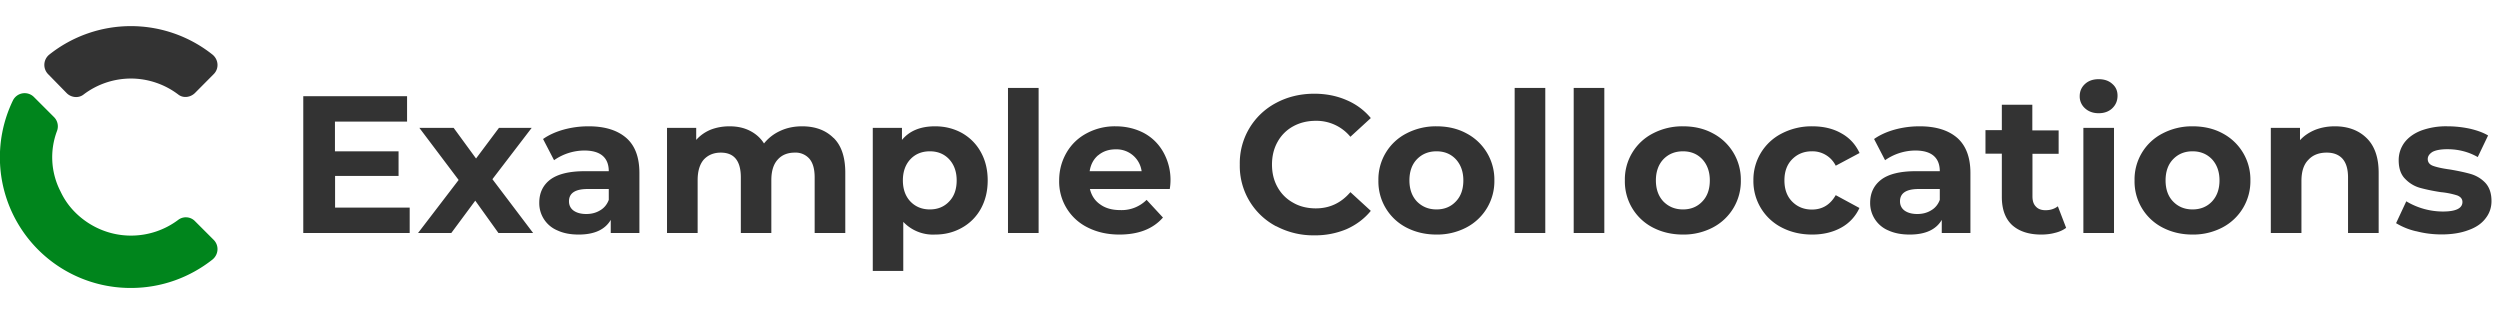
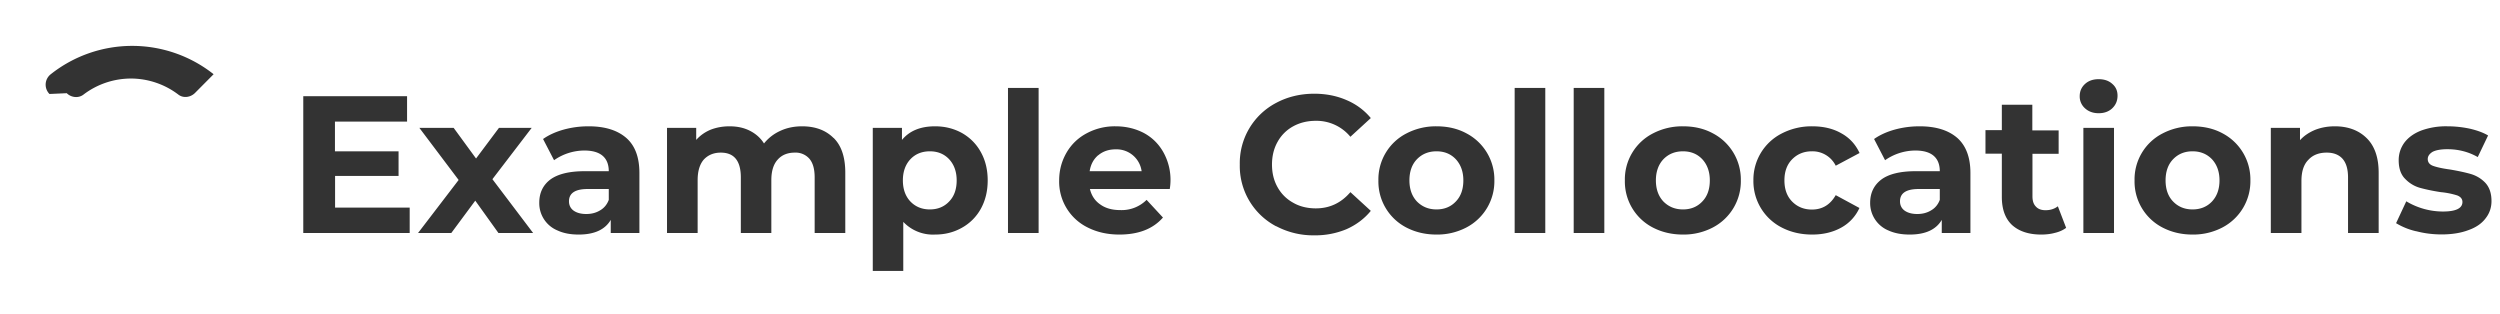
<svg xmlns="http://www.w3.org/2000/svg" width="191" height="24" viewBox="0 0 191 24">
  <title>logo (ec)</title>
  <g fill="none" fill-rule="evenodd">
    <g fill="#333">
      <path d="M31.3 15.86v1.94h-8.13V7.35h7.93v1.94h-5.51v2.27h4.86v1.88H25.6v2.42zM38.08 17.8l-1.77-2.47-1.83 2.47h-2.54l3.1-4.05-3-3.98h2.62l1.71 2.34 1.75-2.34h2.5l-3 3.92 3.11 4.11zM45.85 16.07c.31-.18.53-.45.66-.8v-.83h-1.6c-.96 0-1.44.31-1.44.94 0 .3.12.54.35.71.24.17.56.26.97.26.4 0 .75-.09 1.06-.28m2-5.53c.67.59 1 1.48 1 2.68v4.58h-2.19v-1c-.44.75-1.26 1.12-2.45 1.12-.62 0-1.16-.1-1.61-.31a2.25 2.25 0 0 1-1.4-2.12c0-.75.28-1.34.84-1.77.57-.42 1.44-.64 2.62-.64h1.85c0-.5-.15-.9-.46-1.17-.31-.27-.78-.41-1.4-.41a4.05 4.05 0 0 0-2.32.74l-.84-1.62c.44-.31.97-.55 1.58-.72a7.13 7.13 0 0 1 1.9-.25c1.25 0 2.2.3 2.88.89M63.69 10.54c.6.59.89 1.48.89 2.66v4.6h-2.34v-4.24c0-.64-.13-1.11-.4-1.43a1.4 1.4 0 0 0-1.12-.47c-.55 0-.99.18-1.3.53-.33.36-.49.88-.49 1.58v4.03H56.6v-4.24c0-1.27-.51-1.9-1.53-1.9-.54 0-.97.18-1.3.53-.31.36-.47.88-.47 1.58v4.03h-2.34V9.77h2.23v.92c.3-.34.67-.6 1.1-.78.44-.17.92-.26 1.44-.26.57 0 1.08.1 1.54.33.46.23.83.55 1.1.98.34-.42.75-.74 1.26-.97.5-.23 1.05-.34 1.65-.34 1.01 0 1.81.3 2.4.89M72.51 15.4c.39-.4.58-.94.58-1.62 0-.67-.2-1.21-.58-1.62-.38-.4-.87-.6-1.47-.6s-1.1.2-1.48.6c-.38.4-.58.95-.58 1.62 0 .68.2 1.22.58 1.62.39.4.88.6 1.48.6s1.09-.2 1.47-.6m.98-5.24c.6.34 1.1.83 1.44 1.45.35.62.53 1.35.53 2.17 0 .83-.18 1.55-.53 2.18a3.7 3.7 0 0 1-1.44 1.44c-.62.35-1.3.52-2.05.52a3.12 3.12 0 0 1-2.43-.97v3.75h-2.33V9.77h2.23v.92c.58-.7 1.42-1.04 2.53-1.04.75 0 1.43.17 2.05.51M77.01 17.8h2.34V6.72h-2.34zM83.9 11.86c-.35.3-.57.7-.65 1.22h3.97a1.93 1.93 0 0 0-1.98-1.67c-.53 0-.97.15-1.33.45m5.46 2.58h-6.1c.12.5.38.9.79 1.18.4.29.91.43 1.52.43a2.7 2.7 0 0 0 2.02-.78l1.25 1.35c-.76.87-1.87 1.3-3.33 1.3-.9 0-1.7-.18-2.4-.53a3.9 3.9 0 0 1-2.2-3.6c0-.8.2-1.5.57-2.14.37-.63.88-1.12 1.54-1.47a4.53 4.53 0 0 1 2.2-.53c.78 0 1.5.17 2.14.5.64.34 1.14.83 1.5 1.46a4.33 4.33 0 0 1 .5 2.83M97.5 17.29a5.2 5.2 0 0 1-2.78-4.72 5.19 5.19 0 0 1 2.78-4.71c.86-.46 1.84-.7 2.91-.7.91 0 1.74.17 2.47.49.73.31 1.35.77 1.85 1.37l-1.56 1.43a3.36 3.36 0 0 0-2.64-1.22c-.64 0-1.22.14-1.73.42a3 3 0 0 0-1.2 1.2c-.28.5-.42 1.08-.42 1.72 0 .65.14 1.23.43 1.74.28.5.68.9 1.19 1.18.5.29 1.09.43 1.73.43 1.05 0 1.93-.41 2.64-1.24l1.56 1.43c-.5.61-1.12 1.07-1.86 1.4a6.2 6.2 0 0 1-2.47.47 6.04 6.04 0 0 1-2.9-.7M111.22 15.4c.39-.4.58-.94.58-1.62 0-.67-.2-1.21-.58-1.62-.38-.4-.87-.6-1.47-.6s-1.1.2-1.49.6c-.39.4-.58.95-.58 1.62 0 .68.2 1.22.58 1.62.4.4.89.6 1.49.6s1.09-.2 1.47-.6m-3.76 1.99a3.95 3.95 0 0 1-2.15-3.6 3.94 3.94 0 0 1 2.15-3.6 4.84 4.84 0 0 1 2.29-.54c.84 0 1.6.17 2.27.53a3.98 3.98 0 0 1 2.15 3.6 3.98 3.98 0 0 1-2.14 3.6 4.8 4.8 0 0 1-2.28.54c-.85 0-1.61-.18-2.29-.53M115.72 17.8h2.34V6.72h-2.34zM120.23 17.8h2.34V6.72h-2.34zM130.05 15.4c.39-.4.58-.94.58-1.62 0-.67-.2-1.21-.58-1.62-.38-.4-.87-.6-1.47-.6s-1.1.2-1.49.6c-.38.4-.58.95-.58 1.62 0 .68.2 1.22.58 1.62.4.4.89.6 1.49.6s1.09-.2 1.47-.6m-3.76 1.99a3.95 3.95 0 0 1-2.15-3.6 3.94 3.94 0 0 1 2.15-3.6 4.84 4.84 0 0 1 2.29-.54c.85 0 1.6.17 2.27.53a3.98 3.98 0 0 1 2.15 3.6 3.98 3.98 0 0 1-2.14 3.6 4.8 4.8 0 0 1-2.28.54c-.85 0-1.61-.18-2.29-.53M136.14 17.39a3.97 3.97 0 0 1-2.18-3.6 3.96 3.96 0 0 1 2.18-3.6 4.95 4.95 0 0 1 2.31-.54c.85 0 1.59.17 2.22.53.64.35 1.1.86 1.4 1.51l-1.82.97a1.98 1.98 0 0 0-1.82-1.1c-.6 0-1.1.2-1.5.6-.4.4-.6.94-.6 1.62 0 .69.2 1.23.6 1.63.4.4.9.6 1.5.6.8 0 1.4-.37 1.82-1.1l1.81.98a3.22 3.22 0 0 1-1.39 1.5c-.63.35-1.37.53-2.22.53-.86 0-1.63-.18-2.31-.53M147.54 16.07c.31-.18.53-.45.66-.8v-.83h-1.6c-.96 0-1.44.31-1.44.94 0 .3.12.54.35.71.24.17.56.26.97.26.4 0 .75-.09 1.06-.28m2-5.53c.66.59 1 1.48 1 2.68v4.58h-2.19v-1c-.44.75-1.26 1.12-2.45 1.12-.62 0-1.16-.1-1.62-.31a2.26 2.26 0 0 1-1.4-2.12c0-.75.29-1.34.85-1.77.56-.42 1.44-.64 2.61-.64h1.86c0-.5-.15-.9-.46-1.17-.31-.27-.78-.41-1.4-.41a4.05 4.05 0 0 0-2.32.74l-.84-1.62c.44-.31.97-.55 1.58-.72a7.13 7.13 0 0 1 1.9-.25c1.25 0 2.2.3 2.88.89M157.85 17.41c-.23.17-.51.3-.85.38-.33.09-.68.13-1.05.13-.96 0-1.7-.25-2.23-.73-.52-.49-.78-1.2-.78-2.15v-3.3h-1.25v-1.8h1.25V8h2.33v1.96h2.01v1.79h-2V15c0 .34.08.6.26.78.17.19.42.28.74.28.37 0 .68-.1.94-.3l.63 1.64zM159.17 17.8h2.34V9.77h-2.34v8.03zm.12-9.53a1.2 1.2 0 0 1-.4-.92c0-.37.13-.68.4-.93s.62-.37 1.05-.37c.43 0 .78.12 1.04.36.27.23.4.53.4.9 0 .38-.13.7-.4.96-.26.25-.61.38-1.04.38-.43 0-.78-.13-1.05-.38zM168.99 15.4c.38-.4.58-.94.58-1.62 0-.67-.2-1.21-.58-1.62-.39-.4-.88-.6-1.48-.6s-1.09.2-1.48.6c-.39.4-.58.95-.58 1.62 0 .68.19 1.22.58 1.62.39.4.88.6 1.48.6s1.1-.2 1.48-.6m-3.76 1.99a3.95 3.95 0 0 1-2.15-3.6 3.94 3.94 0 0 1 2.15-3.6 4.84 4.84 0 0 1 2.28-.54c.85 0 1.61.17 2.28.53a3.98 3.98 0 0 1 2.14 3.6 3.98 3.98 0 0 1-2.14 3.6 4.8 4.8 0 0 1-2.28.54c-.85 0-1.6-.18-2.28-.53M180.8 10.54c.62.6.93 1.49.93 2.66v4.6h-2.34v-4.24c0-.64-.14-1.11-.42-1.43-.28-.31-.68-.47-1.21-.47-.59 0-1.06.18-1.4.55-.36.36-.53.9-.53 1.62v3.97h-2.34V9.77h2.23v.94c.31-.34.7-.6 1.16-.79.46-.18.96-.27 1.5-.27 1 0 1.82.3 2.43.9M184.6 17.67a5.14 5.14 0 0 1-1.54-.62l.78-1.67a5.45 5.45 0 0 0 2.8.78c1 0 1.49-.25 1.49-.73 0-.23-.14-.4-.4-.5a6 6 0 0 0-1.25-.25c-.66-.1-1.2-.22-1.63-.34-.43-.13-.8-.36-1.12-.7-.31-.32-.47-.79-.47-1.4 0-.5.15-.95.44-1.35.3-.39.72-.7 1.29-.92a5.52 5.52 0 0 1 2-.32c.57 0 1.13.06 1.7.18.56.13 1.03.3 1.4.52L189.3 12c-.7-.4-1.48-.6-2.32-.6-.5 0-.88.07-1.13.2-.24.15-.37.33-.37.55 0 .24.13.42.4.52.27.1.7.2 1.3.28.65.11 1.2.23 1.61.35.42.13.79.35 1.1.68.3.33.46.79.46 1.38 0 .5-.15.94-.45 1.32-.3.4-.74.7-1.31.9-.58.22-1.26.33-2.05.33-.67 0-1.32-.08-1.96-.25" />
    </g>
-     <path d="M10 6a6 6 0 0 1 3.63 1.23c.38.29.92.21 1.26-.12l1.43-1.44c.44-.43.38-1.13-.1-1.51a10.02 10.02 0 0 0-12.44 0 1.01 1.01 0 0 0-.1 1.51L5.1 7.12c.33.33.88.4 1.26.12A6 6 0 0 1 10 6" fill="#333" />
-     <path d="M10 18c-1.62 0-3.1-.66-4.18-1.7l-.06-.06a5.53 5.53 0 0 1-1.12-1.58l-.04-.08a5.69 5.69 0 0 1-.25-4.56 1 1 0 0 0-.21-1.06L2.6 7.42a1 1 0 0 0-1.62.27A9.98 9.98 0 0 0 10 22c2.35 0 4.5-.81 6.22-2.16.48-.38.54-1.08.1-1.52L14.9 16.9a.97.97 0 0 0-1.26-.12A6 6 0 0 1 10 18" fill="#00851C" />
+     <path d="M10 6a6 6 0 0 1 3.63 1.23c.38.29.92.21 1.26-.12l1.43-1.44a10.02 10.02 0 0 0-12.44 0 1.01 1.01 0 0 0-.1 1.51L5.1 7.12c.33.33.88.4 1.26.12A6 6 0 0 1 10 6" fill="#333" />
  </g>
</svg>